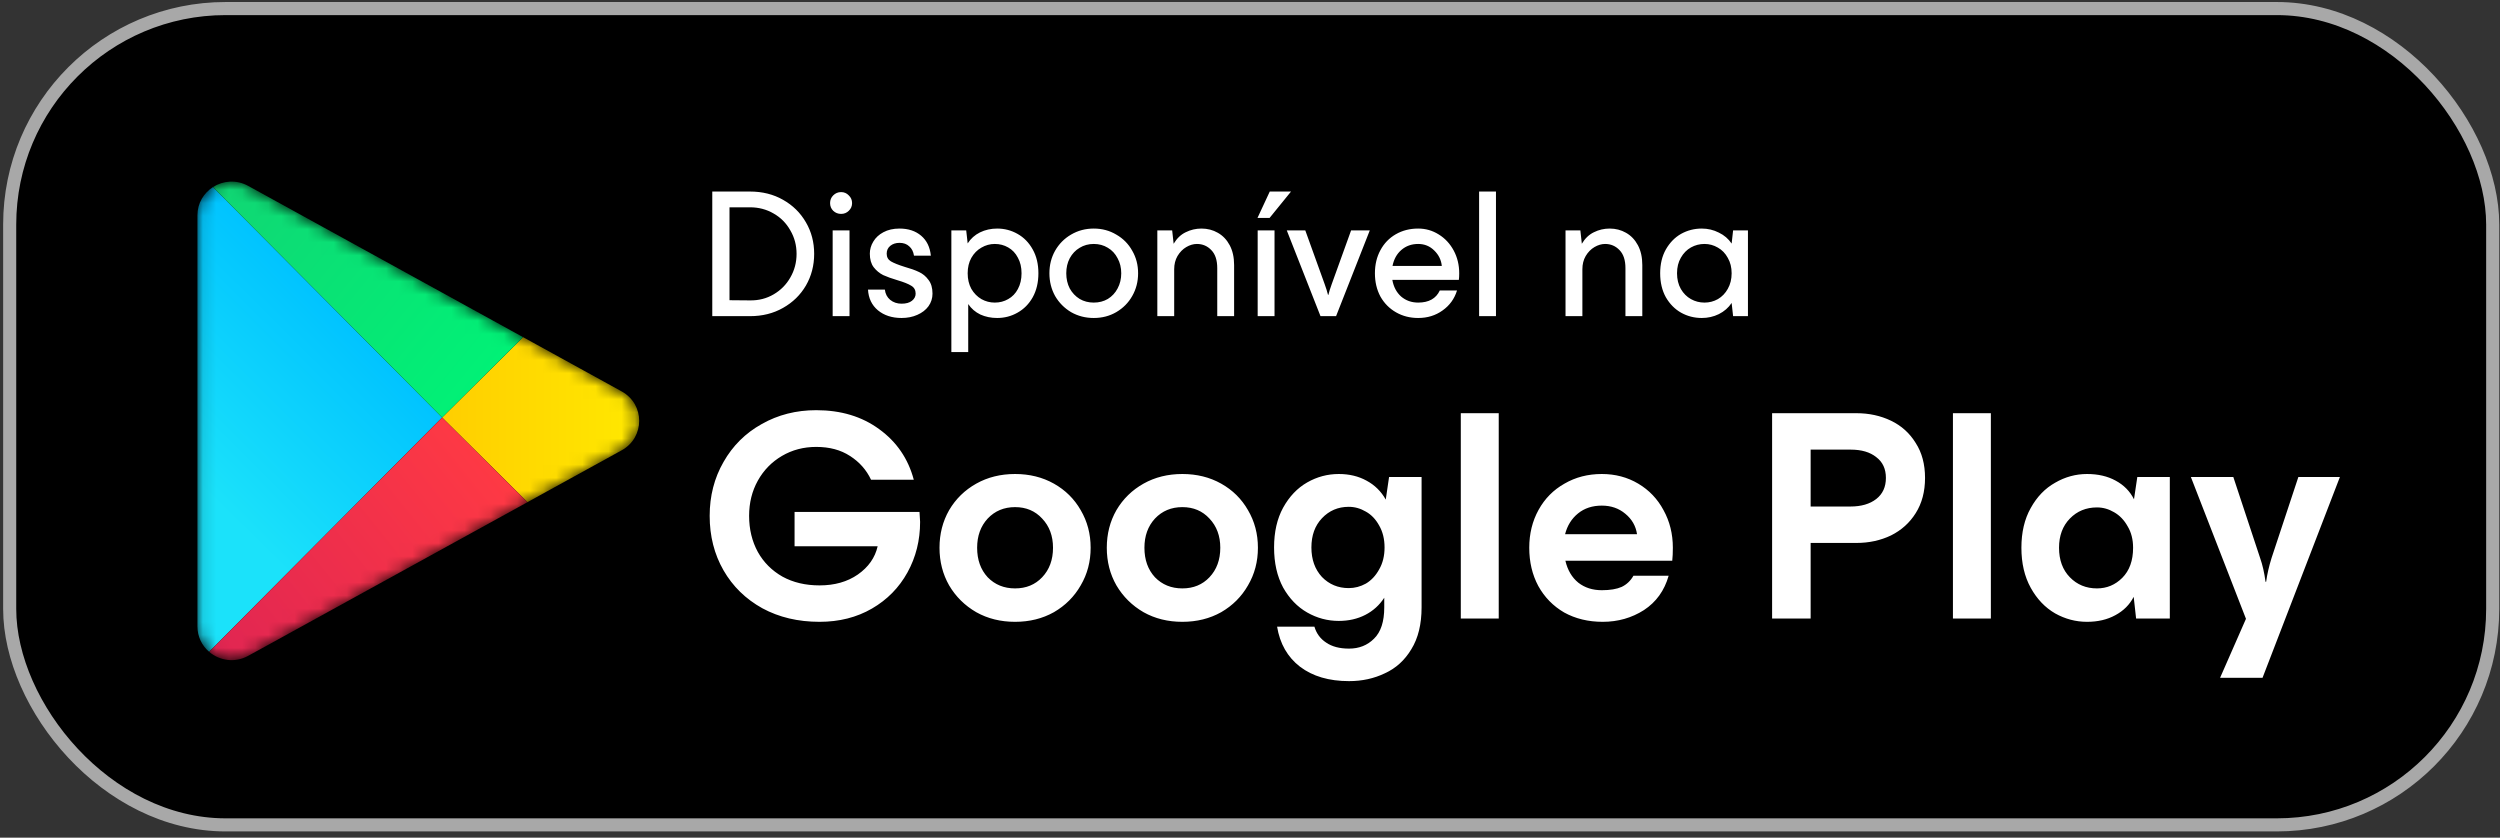
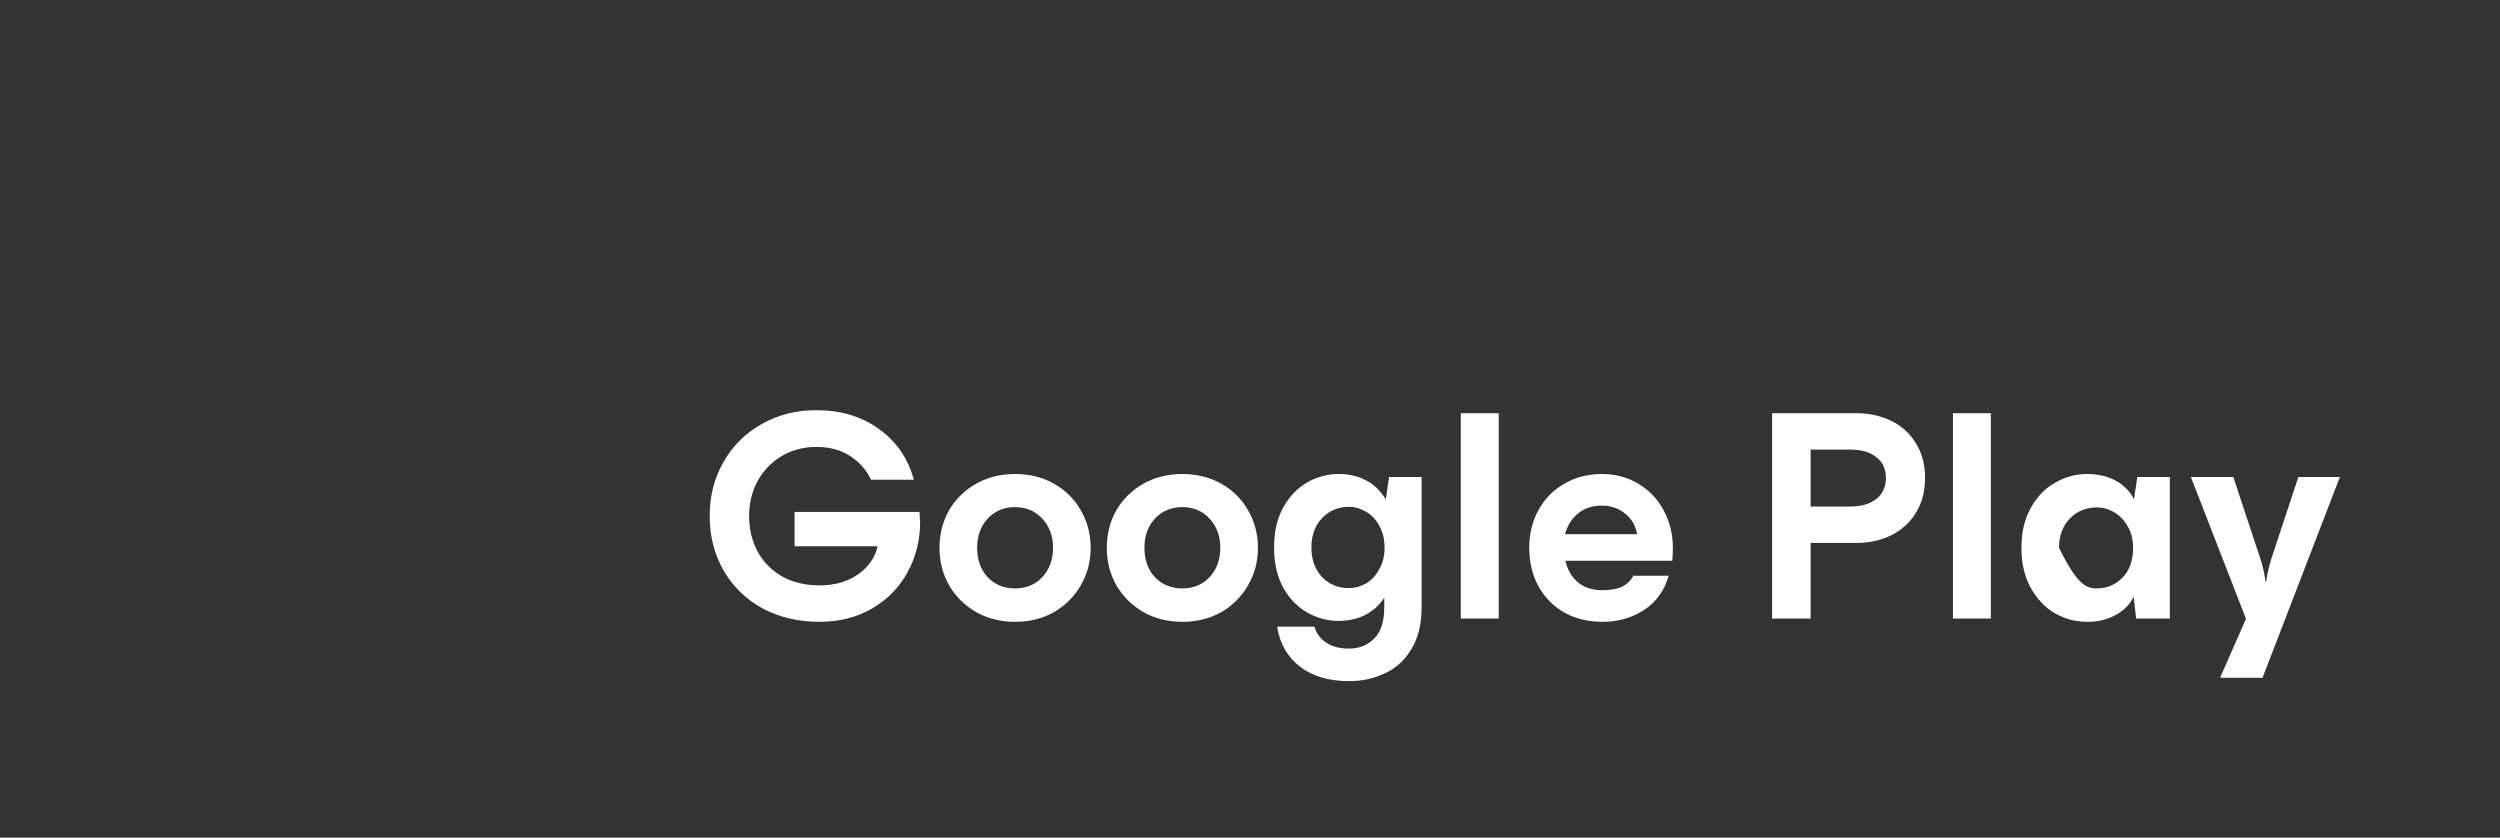
<svg xmlns="http://www.w3.org/2000/svg" width="191" height="64" viewBox="0 0 191 64" fill="none">
  <rect x="0" y="0" width="191" height="64" fill="#333333" stroke="none" />
-   <rect x="0.74" y="0.654" width="189.702" height="62.367" rx="16.5" fill="black" stroke="#A8A8A8" />
-   <path d="M54.418 14.634H57.302C58.245 14.634 59.085 14.844 59.822 15.264C60.569 15.684 61.152 16.258 61.572 16.986C61.992 17.705 62.202 18.508 62.202 19.394C62.202 20.281 61.992 21.088 61.572 21.816C61.152 22.535 60.569 23.104 59.822 23.524C59.085 23.944 58.245 24.154 57.302 24.154H54.418V14.634ZM57.302 22.95C57.965 22.96 58.567 22.806 59.108 22.488C59.65 22.171 60.074 21.742 60.382 21.2C60.7 20.65 60.858 20.048 60.858 19.394C60.858 18.741 60.7 18.144 60.382 17.602C60.074 17.052 59.65 16.622 59.108 16.314C58.567 15.997 57.965 15.838 57.302 15.838H55.734V22.936L57.302 22.95ZM63.615 17.602H64.903V24.154H63.615V17.602ZM64.259 16.342C64.026 16.342 63.825 16.263 63.657 16.104C63.498 15.946 63.419 15.75 63.419 15.516C63.419 15.283 63.498 15.087 63.657 14.928C63.825 14.76 64.026 14.676 64.259 14.676C64.492 14.676 64.688 14.76 64.847 14.928C65.015 15.087 65.099 15.283 65.099 15.516C65.099 15.75 65.015 15.946 64.847 16.104C64.688 16.263 64.492 16.342 64.259 16.342ZM68.877 24.294C68.149 24.294 67.547 24.098 67.071 23.706C66.605 23.314 66.353 22.787 66.315 22.124H67.603C67.641 22.451 67.776 22.712 68.009 22.908C68.252 23.104 68.541 23.202 68.877 23.202C69.222 23.202 69.489 23.128 69.675 22.978C69.862 22.829 69.955 22.647 69.955 22.432C69.955 22.162 69.843 21.961 69.619 21.83C69.395 21.69 69.045 21.55 68.569 21.41C68.13 21.28 67.766 21.149 67.477 21.018C67.197 20.878 66.954 20.678 66.749 20.416C66.553 20.155 66.455 19.81 66.455 19.38C66.455 19.054 66.544 18.746 66.721 18.456C66.898 18.158 67.155 17.92 67.491 17.742C67.837 17.556 68.247 17.462 68.723 17.462C69.395 17.462 69.946 17.644 70.375 18.008C70.805 18.372 71.052 18.881 71.117 19.534H69.829C69.782 19.226 69.661 18.988 69.465 18.82C69.278 18.643 69.031 18.554 68.723 18.554C68.443 18.554 68.21 18.629 68.023 18.778C67.837 18.928 67.743 19.128 67.743 19.38C67.743 19.642 67.85 19.838 68.065 19.968C68.289 20.099 68.639 20.239 69.115 20.388C69.554 20.51 69.918 20.64 70.207 20.78C70.496 20.911 70.739 21.112 70.935 21.382C71.141 21.644 71.243 21.994 71.243 22.432C71.243 22.787 71.141 23.109 70.935 23.398C70.73 23.678 70.445 23.898 70.081 24.056C69.727 24.215 69.325 24.294 68.877 24.294ZM76.184 24.294C75.717 24.294 75.288 24.206 74.896 24.028C74.513 23.842 74.205 23.576 73.972 23.23V26.898H72.684V17.602H73.818L73.93 18.596C74.163 18.232 74.476 17.952 74.868 17.756C75.269 17.56 75.708 17.462 76.184 17.462C76.744 17.462 77.262 17.598 77.738 17.868C78.223 18.139 78.611 18.536 78.9 19.058C79.189 19.572 79.334 20.178 79.334 20.878C79.334 21.578 79.189 22.19 78.9 22.712C78.611 23.226 78.223 23.618 77.738 23.888C77.262 24.159 76.744 24.294 76.184 24.294ZM76.002 23.118C76.375 23.118 76.716 23.03 77.024 22.852C77.341 22.675 77.589 22.418 77.766 22.082C77.953 21.737 78.046 21.336 78.046 20.878C78.046 20.421 77.953 20.024 77.766 19.688C77.589 19.343 77.341 19.082 77.024 18.904C76.716 18.727 76.375 18.638 76.002 18.638C75.638 18.638 75.297 18.732 74.98 18.918C74.663 19.096 74.406 19.357 74.21 19.702C74.023 20.038 73.93 20.43 73.93 20.878C73.93 21.326 74.023 21.723 74.21 22.068C74.406 22.404 74.663 22.666 74.98 22.852C75.297 23.03 75.638 23.118 76.002 23.118ZM83.563 24.294C82.928 24.294 82.35 24.145 81.827 23.846C81.314 23.538 80.908 23.128 80.609 22.614C80.32 22.092 80.175 21.513 80.175 20.878C80.175 20.244 80.32 19.67 80.609 19.156C80.908 18.634 81.314 18.223 81.827 17.924C82.35 17.616 82.928 17.462 83.563 17.462C84.198 17.462 84.772 17.616 85.285 17.924C85.808 18.223 86.214 18.634 86.503 19.156C86.802 19.67 86.951 20.244 86.951 20.878C86.951 21.513 86.802 22.092 86.503 22.614C86.214 23.128 85.808 23.538 85.285 23.846C84.772 24.145 84.198 24.294 83.563 24.294ZM83.563 23.118C83.965 23.118 84.324 23.025 84.641 22.838C84.959 22.642 85.206 22.376 85.383 22.04C85.57 21.695 85.663 21.308 85.663 20.878C85.663 20.449 85.57 20.066 85.383 19.73C85.206 19.385 84.959 19.119 84.641 18.932C84.324 18.736 83.965 18.638 83.563 18.638C83.162 18.638 82.802 18.736 82.485 18.932C82.168 19.119 81.916 19.385 81.729 19.73C81.552 20.066 81.463 20.449 81.463 20.878C81.463 21.308 81.552 21.695 81.729 22.04C81.916 22.376 82.168 22.642 82.485 22.838C82.802 23.025 83.162 23.118 83.563 23.118ZM88.42 17.602H89.554L89.666 18.624C89.909 18.214 90.217 17.92 90.59 17.742C90.964 17.556 91.365 17.462 91.794 17.462C92.252 17.462 92.667 17.57 93.04 17.784C93.423 17.999 93.726 18.316 93.95 18.736C94.174 19.156 94.286 19.66 94.286 20.248V24.154H92.998V20.486C92.998 19.88 92.849 19.422 92.55 19.114C92.252 18.797 91.883 18.638 91.444 18.638C91.174 18.638 90.903 18.718 90.632 18.876C90.362 19.035 90.138 19.264 89.96 19.562C89.792 19.852 89.708 20.188 89.708 20.57V24.154H88.42V17.602ZM96.086 17.602H97.374V24.154H96.086V17.602ZM98.634 14.634L96.996 16.65H96.072L97.01 14.634H98.634ZM98.31 17.602H99.724L101.208 21.718C101.32 22.026 101.404 22.297 101.46 22.53H101.488C101.544 22.297 101.628 22.026 101.74 21.718L103.224 17.602H104.652L102.076 24.154H100.886L98.31 17.602ZM108.348 24.294C107.723 24.294 107.158 24.15 106.654 23.86C106.15 23.571 105.754 23.17 105.464 22.656C105.184 22.134 105.044 21.541 105.044 20.878C105.044 20.216 105.184 19.628 105.464 19.114C105.744 18.592 106.136 18.186 106.64 17.896C107.144 17.607 107.714 17.462 108.348 17.462C108.918 17.462 109.44 17.612 109.916 17.91C110.402 18.209 110.784 18.62 111.064 19.142C111.344 19.665 111.484 20.244 111.484 20.878C111.484 21.084 111.475 21.252 111.456 21.382H106.374C106.468 21.914 106.692 22.339 107.046 22.656C107.41 22.964 107.844 23.118 108.348 23.118C109.16 23.118 109.711 22.81 110 22.194H111.316C111.12 22.829 110.752 23.338 110.21 23.72C109.678 24.103 109.058 24.294 108.348 24.294ZM110.154 20.318C110.108 19.861 109.916 19.469 109.58 19.142C109.244 18.806 108.834 18.638 108.348 18.638C107.844 18.638 107.415 18.792 107.06 19.1C106.715 19.399 106.491 19.805 106.388 20.318H110.154ZM113.004 14.634H114.292V24.154H113.004V14.634ZM119.606 17.602H120.74L120.852 18.624C121.095 18.214 121.403 17.92 121.776 17.742C122.149 17.556 122.551 17.462 122.98 17.462C123.437 17.462 123.853 17.57 124.226 17.784C124.609 17.999 124.912 18.316 125.136 18.736C125.36 19.156 125.472 19.66 125.472 20.248V24.154H124.184V20.486C124.184 19.88 124.035 19.422 123.736 19.114C123.437 18.797 123.069 18.638 122.63 18.638C122.359 18.638 122.089 18.718 121.818 18.876C121.547 19.035 121.323 19.264 121.146 19.562C120.978 19.852 120.894 20.188 120.894 20.57V24.154H119.606V17.602ZM130.015 24.294C129.446 24.294 128.919 24.159 128.433 23.888C127.957 23.618 127.57 23.226 127.271 22.712C126.982 22.19 126.837 21.578 126.837 20.878C126.837 20.178 126.982 19.572 127.271 19.058C127.57 18.536 127.957 18.139 128.433 17.868C128.919 17.598 129.446 17.462 130.015 17.462C130.482 17.462 130.916 17.565 131.317 17.77C131.728 17.966 132.055 18.246 132.297 18.61L132.409 17.602H133.543V24.154H132.409L132.297 23.146C132.055 23.51 131.728 23.795 131.317 24C130.916 24.196 130.482 24.294 130.015 24.294ZM130.225 23.118C130.589 23.118 130.93 23.03 131.247 22.852C131.565 22.666 131.817 22.404 132.003 22.068C132.199 21.723 132.297 21.326 132.297 20.878C132.297 20.43 132.199 20.038 132.003 19.702C131.817 19.357 131.565 19.096 131.247 18.918C130.93 18.732 130.589 18.638 130.225 18.638C129.852 18.638 129.507 18.727 129.189 18.904C128.872 19.082 128.615 19.343 128.419 19.688C128.223 20.024 128.125 20.421 128.125 20.878C128.125 21.336 128.223 21.737 128.419 22.082C128.615 22.418 128.872 22.675 129.189 22.852C129.507 23.03 129.852 23.118 130.225 23.118Z" fill="white" />
-   <path d="M62.614 47.507C60.974 47.507 59.517 47.162 58.244 46.472C56.972 45.767 55.983 44.801 55.277 43.574C54.572 42.347 54.219 40.96 54.219 39.411C54.219 37.893 54.572 36.521 55.277 35.294C55.983 34.052 56.956 33.086 58.198 32.396C59.44 31.691 60.828 31.338 62.361 31.338C64.247 31.338 65.85 31.821 67.168 32.787C68.502 33.753 69.384 35.041 69.813 36.651H66.547C66.195 35.9 65.658 35.294 64.937 34.834C64.232 34.374 63.373 34.144 62.361 34.144C61.395 34.144 60.521 34.374 59.739 34.834C58.957 35.294 58.344 35.923 57.899 36.72C57.455 37.517 57.232 38.414 57.232 39.411C57.232 40.438 57.455 41.358 57.899 42.171C58.344 42.968 58.973 43.597 59.785 44.057C60.598 44.502 61.541 44.724 62.614 44.724C63.764 44.724 64.738 44.448 65.535 43.896C66.348 43.329 66.854 42.608 67.053 41.734H60.705V39.112H70.25L70.296 39.871C70.296 41.282 69.974 42.57 69.33 43.735C68.686 44.9 67.782 45.82 66.616 46.495C65.451 47.17 64.117 47.507 62.614 47.507ZM77.552 47.507C76.448 47.507 75.459 47.262 74.585 46.771C73.71 46.265 73.02 45.583 72.514 44.724C72.024 43.865 71.778 42.907 71.778 41.849C71.778 40.791 72.024 39.833 72.514 38.974C73.02 38.115 73.71 37.441 74.585 36.95C75.459 36.459 76.448 36.214 77.552 36.214C78.656 36.214 79.644 36.459 80.519 36.95C81.392 37.441 82.075 38.115 82.566 38.974C83.072 39.833 83.325 40.791 83.325 41.849C83.325 42.907 83.072 43.865 82.566 44.724C82.075 45.583 81.392 46.265 80.519 46.771C79.644 47.262 78.656 47.507 77.552 47.507ZM77.552 44.954C78.395 44.954 79.085 44.67 79.621 44.103C80.174 43.52 80.45 42.769 80.45 41.849C80.45 40.944 80.174 40.201 79.621 39.618C79.085 39.035 78.395 38.744 77.552 38.744C76.708 38.744 76.01 39.035 75.459 39.618C74.922 40.201 74.653 40.944 74.653 41.849C74.653 42.769 74.922 43.52 75.459 44.103C76.01 44.67 76.708 44.954 77.552 44.954ZM90.332 47.507C89.228 47.507 88.239 47.262 87.365 46.771C86.491 46.265 85.801 45.583 85.295 44.724C84.804 43.865 84.559 42.907 84.559 41.849C84.559 40.791 84.804 39.833 85.295 38.974C85.801 38.115 86.491 37.441 87.365 36.95C88.239 36.459 89.228 36.214 90.332 36.214C91.436 36.214 92.425 36.459 93.299 36.95C94.173 37.441 94.855 38.115 95.346 38.974C95.852 39.833 96.105 40.791 96.105 41.849C96.105 42.907 95.852 43.865 95.346 44.724C94.855 45.583 94.173 46.265 93.299 46.771C92.425 47.262 91.436 47.507 90.332 47.507ZM90.332 44.954C91.175 44.954 91.865 44.67 92.402 44.103C92.954 43.52 93.23 42.769 93.23 41.849C93.23 40.944 92.954 40.201 92.402 39.618C91.865 39.035 91.175 38.744 90.332 38.744C89.488 38.744 88.791 39.035 88.239 39.618C87.702 40.201 87.434 40.944 87.434 41.849C87.434 42.769 87.702 43.52 88.239 44.103C88.791 44.67 89.488 44.954 90.332 44.954ZM103.066 52.038C101.533 52.038 100.283 51.67 99.317 50.934C98.366 50.198 97.784 49.178 97.569 47.875H100.421C100.574 48.396 100.873 48.803 101.318 49.094C101.763 49.401 102.345 49.554 103.066 49.554C103.833 49.554 104.469 49.301 104.975 48.795C105.496 48.289 105.757 47.492 105.757 46.403V45.667C105.389 46.234 104.906 46.671 104.308 46.978C103.71 47.285 103.035 47.438 102.284 47.438C101.425 47.438 100.62 47.223 99.869 46.794C99.118 46.365 98.504 45.728 98.029 44.885C97.569 44.026 97.339 43.007 97.339 41.826C97.339 40.645 97.569 39.633 98.029 38.79C98.504 37.931 99.118 37.287 99.869 36.858C100.62 36.429 101.425 36.214 102.284 36.214C103.081 36.214 103.787 36.383 104.4 36.72C105.029 37.057 105.519 37.54 105.872 38.169L106.125 36.444H108.609V46.403C108.609 47.691 108.348 48.757 107.827 49.6C107.321 50.443 106.646 51.057 105.803 51.44C104.975 51.839 104.063 52.038 103.066 52.038ZM103.043 44.931C103.503 44.931 103.94 44.816 104.354 44.586C104.768 44.341 105.105 43.98 105.366 43.505C105.642 43.03 105.78 42.47 105.78 41.826C105.78 41.182 105.642 40.622 105.366 40.147C105.105 39.672 104.768 39.319 104.354 39.089C103.94 38.844 103.503 38.721 103.043 38.721C102.23 38.721 101.548 39.012 100.996 39.595C100.459 40.162 100.191 40.906 100.191 41.826C100.191 42.746 100.459 43.497 100.996 44.08C101.548 44.647 102.23 44.931 103.043 44.931ZM111.605 31.568H114.503V47.254H111.605V31.568ZM122.447 47.507C121.343 47.507 120.362 47.269 119.503 46.794C118.66 46.303 118 45.629 117.525 44.77C117.065 43.911 116.835 42.938 116.835 41.849C116.835 40.776 117.073 39.81 117.548 38.951C118.023 38.092 118.683 37.425 119.526 36.95C120.369 36.459 121.32 36.214 122.378 36.214C123.405 36.214 124.333 36.459 125.161 36.95C125.989 37.441 126.633 38.115 127.093 38.974C127.568 39.833 127.806 40.791 127.806 41.849C127.806 42.232 127.791 42.562 127.76 42.838H119.595C119.764 43.559 120.093 44.118 120.584 44.517C121.075 44.9 121.673 45.092 122.378 45.092C123.007 45.092 123.513 45.008 123.896 44.839C124.279 44.655 124.578 44.371 124.793 43.988H127.484C127.162 45.123 126.533 45.997 125.598 46.61C124.663 47.208 123.612 47.507 122.447 47.507ZM125.069 40.814C124.977 40.185 124.678 39.664 124.172 39.25C123.681 38.836 123.083 38.629 122.378 38.629C121.657 38.629 121.052 38.828 120.561 39.227C120.07 39.626 119.741 40.155 119.572 40.814H125.069ZM135.389 31.568H141.829C142.795 31.568 143.676 31.76 144.474 32.143C145.271 32.526 145.9 33.094 146.36 33.845C146.835 34.581 147.073 35.47 147.073 36.513C147.073 37.556 146.835 38.453 146.36 39.204C145.9 39.94 145.271 40.507 144.474 40.906C143.676 41.289 142.795 41.481 141.829 41.481H138.333V47.254H135.389V31.568ZM141.369 38.698C142.197 38.698 142.856 38.506 143.347 38.123C143.837 37.74 144.083 37.203 144.083 36.513C144.083 35.823 143.837 35.294 143.347 34.926C142.871 34.543 142.22 34.351 141.392 34.351H138.333V38.698H141.369ZM149.204 31.568H152.102V47.254H149.204V31.568ZM159.449 47.507C158.59 47.507 157.777 47.292 157.011 46.863C156.244 46.418 155.623 45.767 155.148 44.908C154.672 44.049 154.435 43.03 154.435 41.849C154.435 40.668 154.672 39.656 155.148 38.813C155.623 37.954 156.244 37.31 157.011 36.881C157.777 36.436 158.59 36.214 159.449 36.214C160.292 36.214 161.02 36.383 161.634 36.72C162.262 37.057 162.73 37.533 163.037 38.146L163.29 36.444H165.774V47.254H163.198L163.014 45.598C162.707 46.196 162.239 46.664 161.611 47.001C160.997 47.338 160.277 47.507 159.449 47.507ZM160.208 44.954C160.959 44.954 161.603 44.686 162.14 44.149C162.692 43.597 162.968 42.83 162.968 41.849C162.968 41.22 162.83 40.676 162.554 40.216C162.293 39.741 161.948 39.38 161.519 39.135C161.105 38.89 160.668 38.767 160.208 38.767C159.38 38.767 158.69 39.051 158.138 39.618C157.586 40.185 157.31 40.929 157.31 41.849C157.31 42.784 157.586 43.536 158.138 44.103C158.69 44.67 159.38 44.954 160.208 44.954ZM173.133 44.448C173.209 43.881 173.347 43.275 173.547 42.631L175.594 36.444H178.768L172.857 51.785H169.614L171.592 47.277L167.383 36.444H170.626L172.673 42.631C172.857 43.152 172.995 43.758 173.087 44.448H173.133Z" fill="white" />
+   <path d="M62.614 47.507C60.974 47.507 59.517 47.162 58.244 46.472C56.972 45.767 55.983 44.801 55.277 43.574C54.572 42.347 54.219 40.96 54.219 39.411C54.219 37.893 54.572 36.521 55.277 35.294C55.983 34.052 56.956 33.086 58.198 32.396C59.44 31.691 60.828 31.338 62.361 31.338C64.247 31.338 65.85 31.821 67.168 32.787C68.502 33.753 69.384 35.041 69.813 36.651H66.547C66.195 35.9 65.658 35.294 64.937 34.834C64.232 34.374 63.373 34.144 62.361 34.144C61.395 34.144 60.521 34.374 59.739 34.834C58.957 35.294 58.344 35.923 57.899 36.72C57.455 37.517 57.232 38.414 57.232 39.411C57.232 40.438 57.455 41.358 57.899 42.171C58.344 42.968 58.973 43.597 59.785 44.057C60.598 44.502 61.541 44.724 62.614 44.724C63.764 44.724 64.738 44.448 65.535 43.896C66.348 43.329 66.854 42.608 67.053 41.734H60.705V39.112H70.25L70.296 39.871C70.296 41.282 69.974 42.57 69.33 43.735C68.686 44.9 67.782 45.82 66.616 46.495C65.451 47.17 64.117 47.507 62.614 47.507ZM77.552 47.507C76.448 47.507 75.459 47.262 74.585 46.771C73.71 46.265 73.02 45.583 72.514 44.724C72.024 43.865 71.778 42.907 71.778 41.849C71.778 40.791 72.024 39.833 72.514 38.974C73.02 38.115 73.71 37.441 74.585 36.95C75.459 36.459 76.448 36.214 77.552 36.214C78.656 36.214 79.644 36.459 80.519 36.95C81.392 37.441 82.075 38.115 82.566 38.974C83.072 39.833 83.325 40.791 83.325 41.849C83.325 42.907 83.072 43.865 82.566 44.724C82.075 45.583 81.392 46.265 80.519 46.771C79.644 47.262 78.656 47.507 77.552 47.507ZM77.552 44.954C78.395 44.954 79.085 44.67 79.621 44.103C80.174 43.52 80.45 42.769 80.45 41.849C80.45 40.944 80.174 40.201 79.621 39.618C79.085 39.035 78.395 38.744 77.552 38.744C76.708 38.744 76.01 39.035 75.459 39.618C74.922 40.201 74.653 40.944 74.653 41.849C74.653 42.769 74.922 43.52 75.459 44.103C76.01 44.67 76.708 44.954 77.552 44.954ZM90.332 47.507C89.228 47.507 88.239 47.262 87.365 46.771C86.491 46.265 85.801 45.583 85.295 44.724C84.804 43.865 84.559 42.907 84.559 41.849C84.559 40.791 84.804 39.833 85.295 38.974C85.801 38.115 86.491 37.441 87.365 36.95C88.239 36.459 89.228 36.214 90.332 36.214C91.436 36.214 92.425 36.459 93.299 36.95C94.173 37.441 94.855 38.115 95.346 38.974C95.852 39.833 96.105 40.791 96.105 41.849C96.105 42.907 95.852 43.865 95.346 44.724C94.855 45.583 94.173 46.265 93.299 46.771C92.425 47.262 91.436 47.507 90.332 47.507ZM90.332 44.954C91.175 44.954 91.865 44.67 92.402 44.103C92.954 43.52 93.23 42.769 93.23 41.849C93.23 40.944 92.954 40.201 92.402 39.618C91.865 39.035 91.175 38.744 90.332 38.744C89.488 38.744 88.791 39.035 88.239 39.618C87.702 40.201 87.434 40.944 87.434 41.849C87.434 42.769 87.702 43.52 88.239 44.103C88.791 44.67 89.488 44.954 90.332 44.954ZM103.066 52.038C101.533 52.038 100.283 51.67 99.317 50.934C98.366 50.198 97.784 49.178 97.569 47.875H100.421C100.574 48.396 100.873 48.803 101.318 49.094C101.763 49.401 102.345 49.554 103.066 49.554C103.833 49.554 104.469 49.301 104.975 48.795C105.496 48.289 105.757 47.492 105.757 46.403V45.667C105.389 46.234 104.906 46.671 104.308 46.978C103.71 47.285 103.035 47.438 102.284 47.438C101.425 47.438 100.62 47.223 99.869 46.794C99.118 46.365 98.504 45.728 98.029 44.885C97.569 44.026 97.339 43.007 97.339 41.826C97.339 40.645 97.569 39.633 98.029 38.79C98.504 37.931 99.118 37.287 99.869 36.858C100.62 36.429 101.425 36.214 102.284 36.214C103.081 36.214 103.787 36.383 104.4 36.72C105.029 37.057 105.519 37.54 105.872 38.169L106.125 36.444H108.609V46.403C108.609 47.691 108.348 48.757 107.827 49.6C107.321 50.443 106.646 51.057 105.803 51.44C104.975 51.839 104.063 52.038 103.066 52.038ZM103.043 44.931C103.503 44.931 103.94 44.816 104.354 44.586C104.768 44.341 105.105 43.98 105.366 43.505C105.642 43.03 105.78 42.47 105.78 41.826C105.78 41.182 105.642 40.622 105.366 40.147C105.105 39.672 104.768 39.319 104.354 39.089C103.94 38.844 103.503 38.721 103.043 38.721C102.23 38.721 101.548 39.012 100.996 39.595C100.459 40.162 100.191 40.906 100.191 41.826C100.191 42.746 100.459 43.497 100.996 44.08C101.548 44.647 102.23 44.931 103.043 44.931ZM111.605 31.568H114.503V47.254H111.605V31.568ZM122.447 47.507C121.343 47.507 120.362 47.269 119.503 46.794C118.66 46.303 118 45.629 117.525 44.77C117.065 43.911 116.835 42.938 116.835 41.849C116.835 40.776 117.073 39.81 117.548 38.951C118.023 38.092 118.683 37.425 119.526 36.95C120.369 36.459 121.32 36.214 122.378 36.214C123.405 36.214 124.333 36.459 125.161 36.95C125.989 37.441 126.633 38.115 127.093 38.974C127.568 39.833 127.806 40.791 127.806 41.849C127.806 42.232 127.791 42.562 127.76 42.838H119.595C119.764 43.559 120.093 44.118 120.584 44.517C121.075 44.9 121.673 45.092 122.378 45.092C123.007 45.092 123.513 45.008 123.896 44.839C124.279 44.655 124.578 44.371 124.793 43.988H127.484C127.162 45.123 126.533 45.997 125.598 46.61C124.663 47.208 123.612 47.507 122.447 47.507ZM125.069 40.814C124.977 40.185 124.678 39.664 124.172 39.25C123.681 38.836 123.083 38.629 122.378 38.629C121.657 38.629 121.052 38.828 120.561 39.227C120.07 39.626 119.741 40.155 119.572 40.814H125.069ZM135.389 31.568H141.829C142.795 31.568 143.676 31.76 144.474 32.143C145.271 32.526 145.9 33.094 146.36 33.845C146.835 34.581 147.073 35.47 147.073 36.513C147.073 37.556 146.835 38.453 146.36 39.204C145.9 39.94 145.271 40.507 144.474 40.906C143.676 41.289 142.795 41.481 141.829 41.481H138.333V47.254H135.389V31.568ZM141.369 38.698C142.197 38.698 142.856 38.506 143.347 38.123C143.837 37.74 144.083 37.203 144.083 36.513C144.083 35.823 143.837 35.294 143.347 34.926C142.871 34.543 142.22 34.351 141.392 34.351H138.333V38.698H141.369ZM149.204 31.568H152.102V47.254H149.204V31.568ZM159.449 47.507C158.59 47.507 157.777 47.292 157.011 46.863C156.244 46.418 155.623 45.767 155.148 44.908C154.672 44.049 154.435 43.03 154.435 41.849C154.435 40.668 154.672 39.656 155.148 38.813C155.623 37.954 156.244 37.31 157.011 36.881C157.777 36.436 158.59 36.214 159.449 36.214C160.292 36.214 161.02 36.383 161.634 36.72C162.262 37.057 162.73 37.533 163.037 38.146L163.29 36.444H165.774V47.254H163.198L163.014 45.598C162.707 46.196 162.239 46.664 161.611 47.001C160.997 47.338 160.277 47.507 159.449 47.507ZM160.208 44.954C160.959 44.954 161.603 44.686 162.14 44.149C162.692 43.597 162.968 42.83 162.968 41.849C162.968 41.22 162.83 40.676 162.554 40.216C162.293 39.741 161.948 39.38 161.519 39.135C161.105 38.89 160.668 38.767 160.208 38.767C159.38 38.767 158.69 39.051 158.138 39.618C157.586 40.185 157.31 40.929 157.31 41.849C158.69 44.67 159.38 44.954 160.208 44.954ZM173.133 44.448C173.209 43.881 173.347 43.275 173.547 42.631L175.594 36.444H178.768L172.857 51.785H169.614L171.592 47.277L167.383 36.444H170.626L172.673 42.631C172.857 43.152 172.995 43.758 173.087 44.448H173.133Z" fill="white" />
  <mask id="mask0_448_878" style="mask-type:alpha" maskUnits="userSpaceOnUse" x="15" y="13" width="34" height="38">
-     <path d="M47.496 29.905C49.28 30.887 49.28 33.422 47.496 34.404L18.96 50.106C17.222 51.063 15.084 49.822 15.084 47.857V16.452C15.084 14.487 17.222 13.246 18.96 14.202L47.496 29.905Z" fill="#C4C4C4" />
-   </mask>
+     </mask>
  <g mask="url(#mask0_448_878)">
    <path d="M15.977 49.798L33.776 31.898L16.27 14.293C15.571 14.741 15.084 15.514 15.084 16.452V47.857C15.084 48.657 15.439 49.337 15.977 49.798Z" fill="url(#paint0_linear_448_878)" />
-     <path d="M47.495 29.904C49.28 30.886 49.28 33.421 47.495 34.403L40.296 38.364L33.776 31.897L39.964 25.76L47.495 29.904Z" fill="url(#paint1_linear_448_878)" />
    <path d="M40.297 38.366L33.776 31.898L15.977 49.798C16.759 50.468 17.93 50.674 18.96 50.107L40.297 38.366Z" fill="url(#paint2_linear_448_878)" />
    <path d="M16.269 14.293L33.776 31.898L39.964 25.761L18.959 14.202C18.051 13.703 17.034 13.803 16.269 14.293Z" fill="url(#paint3_linear_448_878)" />
  </g>
  <defs>
    <linearGradient id="paint0_linear_448_878" x1="27.286" y1="24.946" x2="15.184" y2="37.147" gradientUnits="userSpaceOnUse">
      <stop stop-color="#00C3FF" />
      <stop offset="1" stop-color="#1BE2FA" />
    </linearGradient>
    <linearGradient id="paint1_linear_448_878" x1="33.776" y1="31.897" x2="49.872" y2="31.897" gradientUnits="userSpaceOnUse">
      <stop stop-color="#FFCE00" />
      <stop offset="1" stop-color="#FFEA00" />
    </linearGradient>
    <linearGradient id="paint2_linear_448_878" x1="15.603" y1="51.983" x2="37.014" y2="34.818" gradientUnits="userSpaceOnUse">
      <stop stop-color="#DE2453" />
      <stop offset="1" stop-color="#FE3944" />
    </linearGradient>
    <linearGradient id="paint3_linear_448_878" x1="16.641" y1="12.328" x2="37.017" y2="28.971" gradientUnits="userSpaceOnUse">
      <stop stop-color="#11D574" />
      <stop offset="1" stop-color="#01F176" />
    </linearGradient>
  </defs>
</svg>